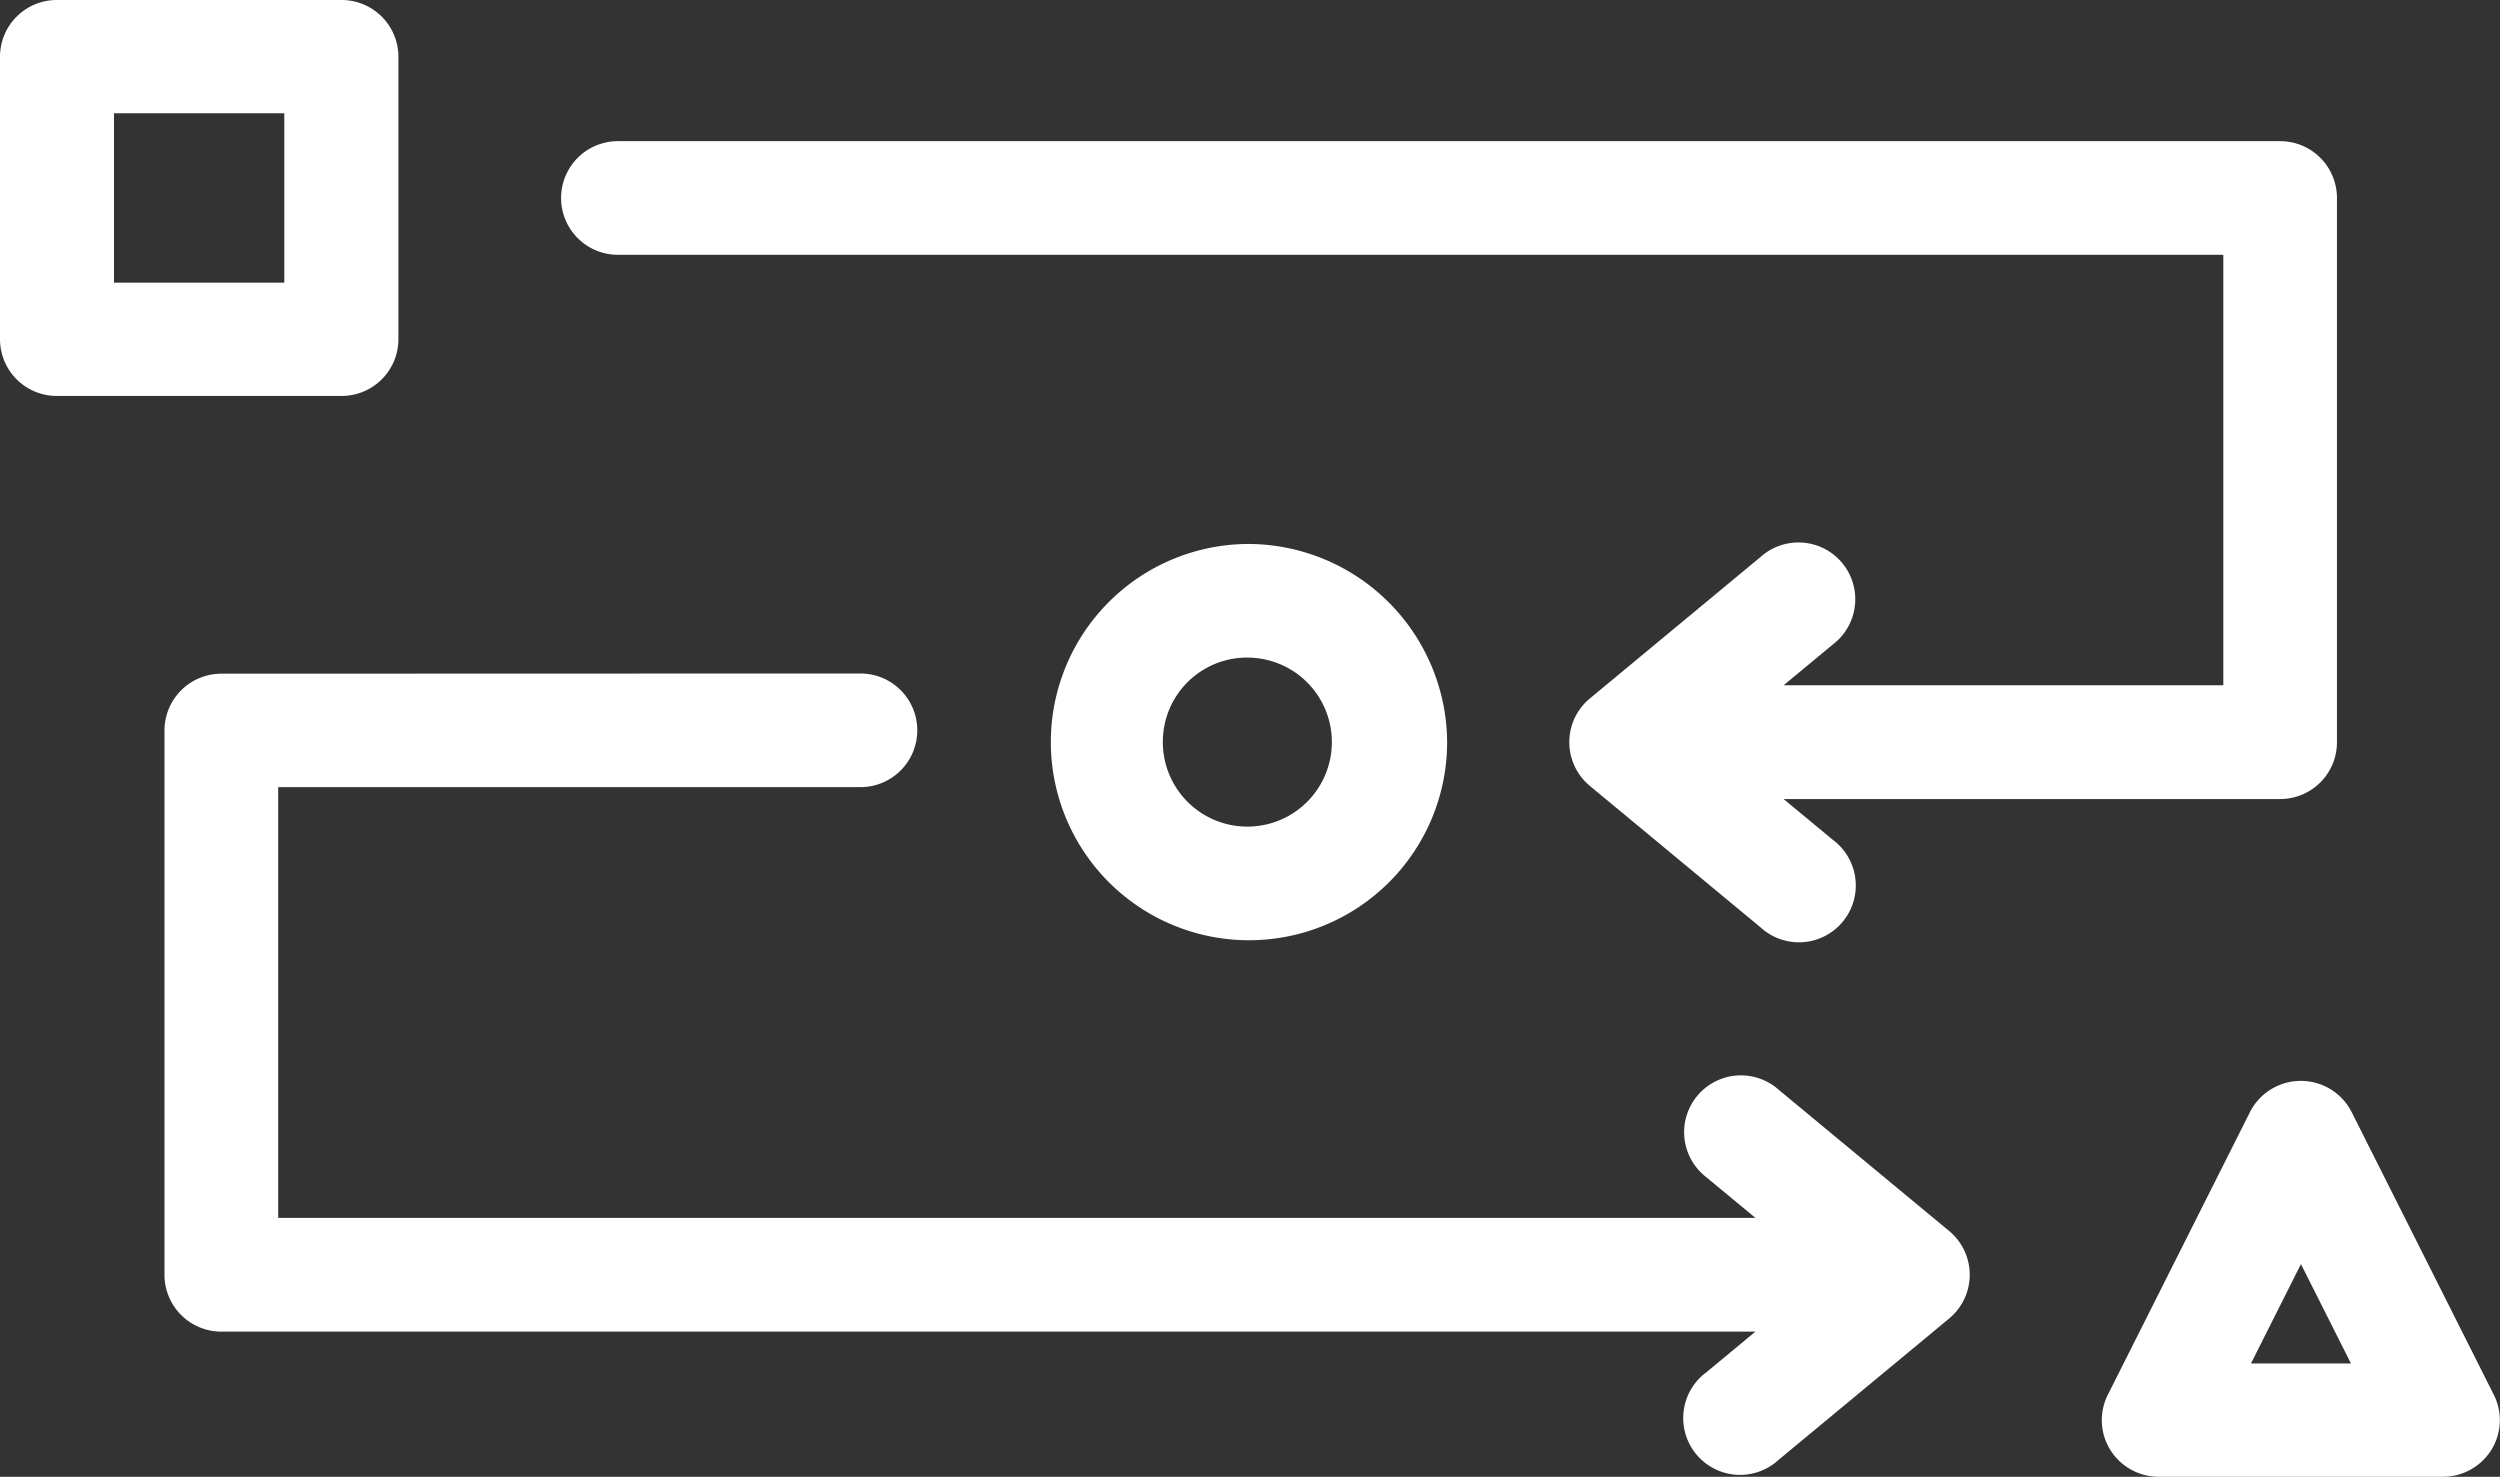
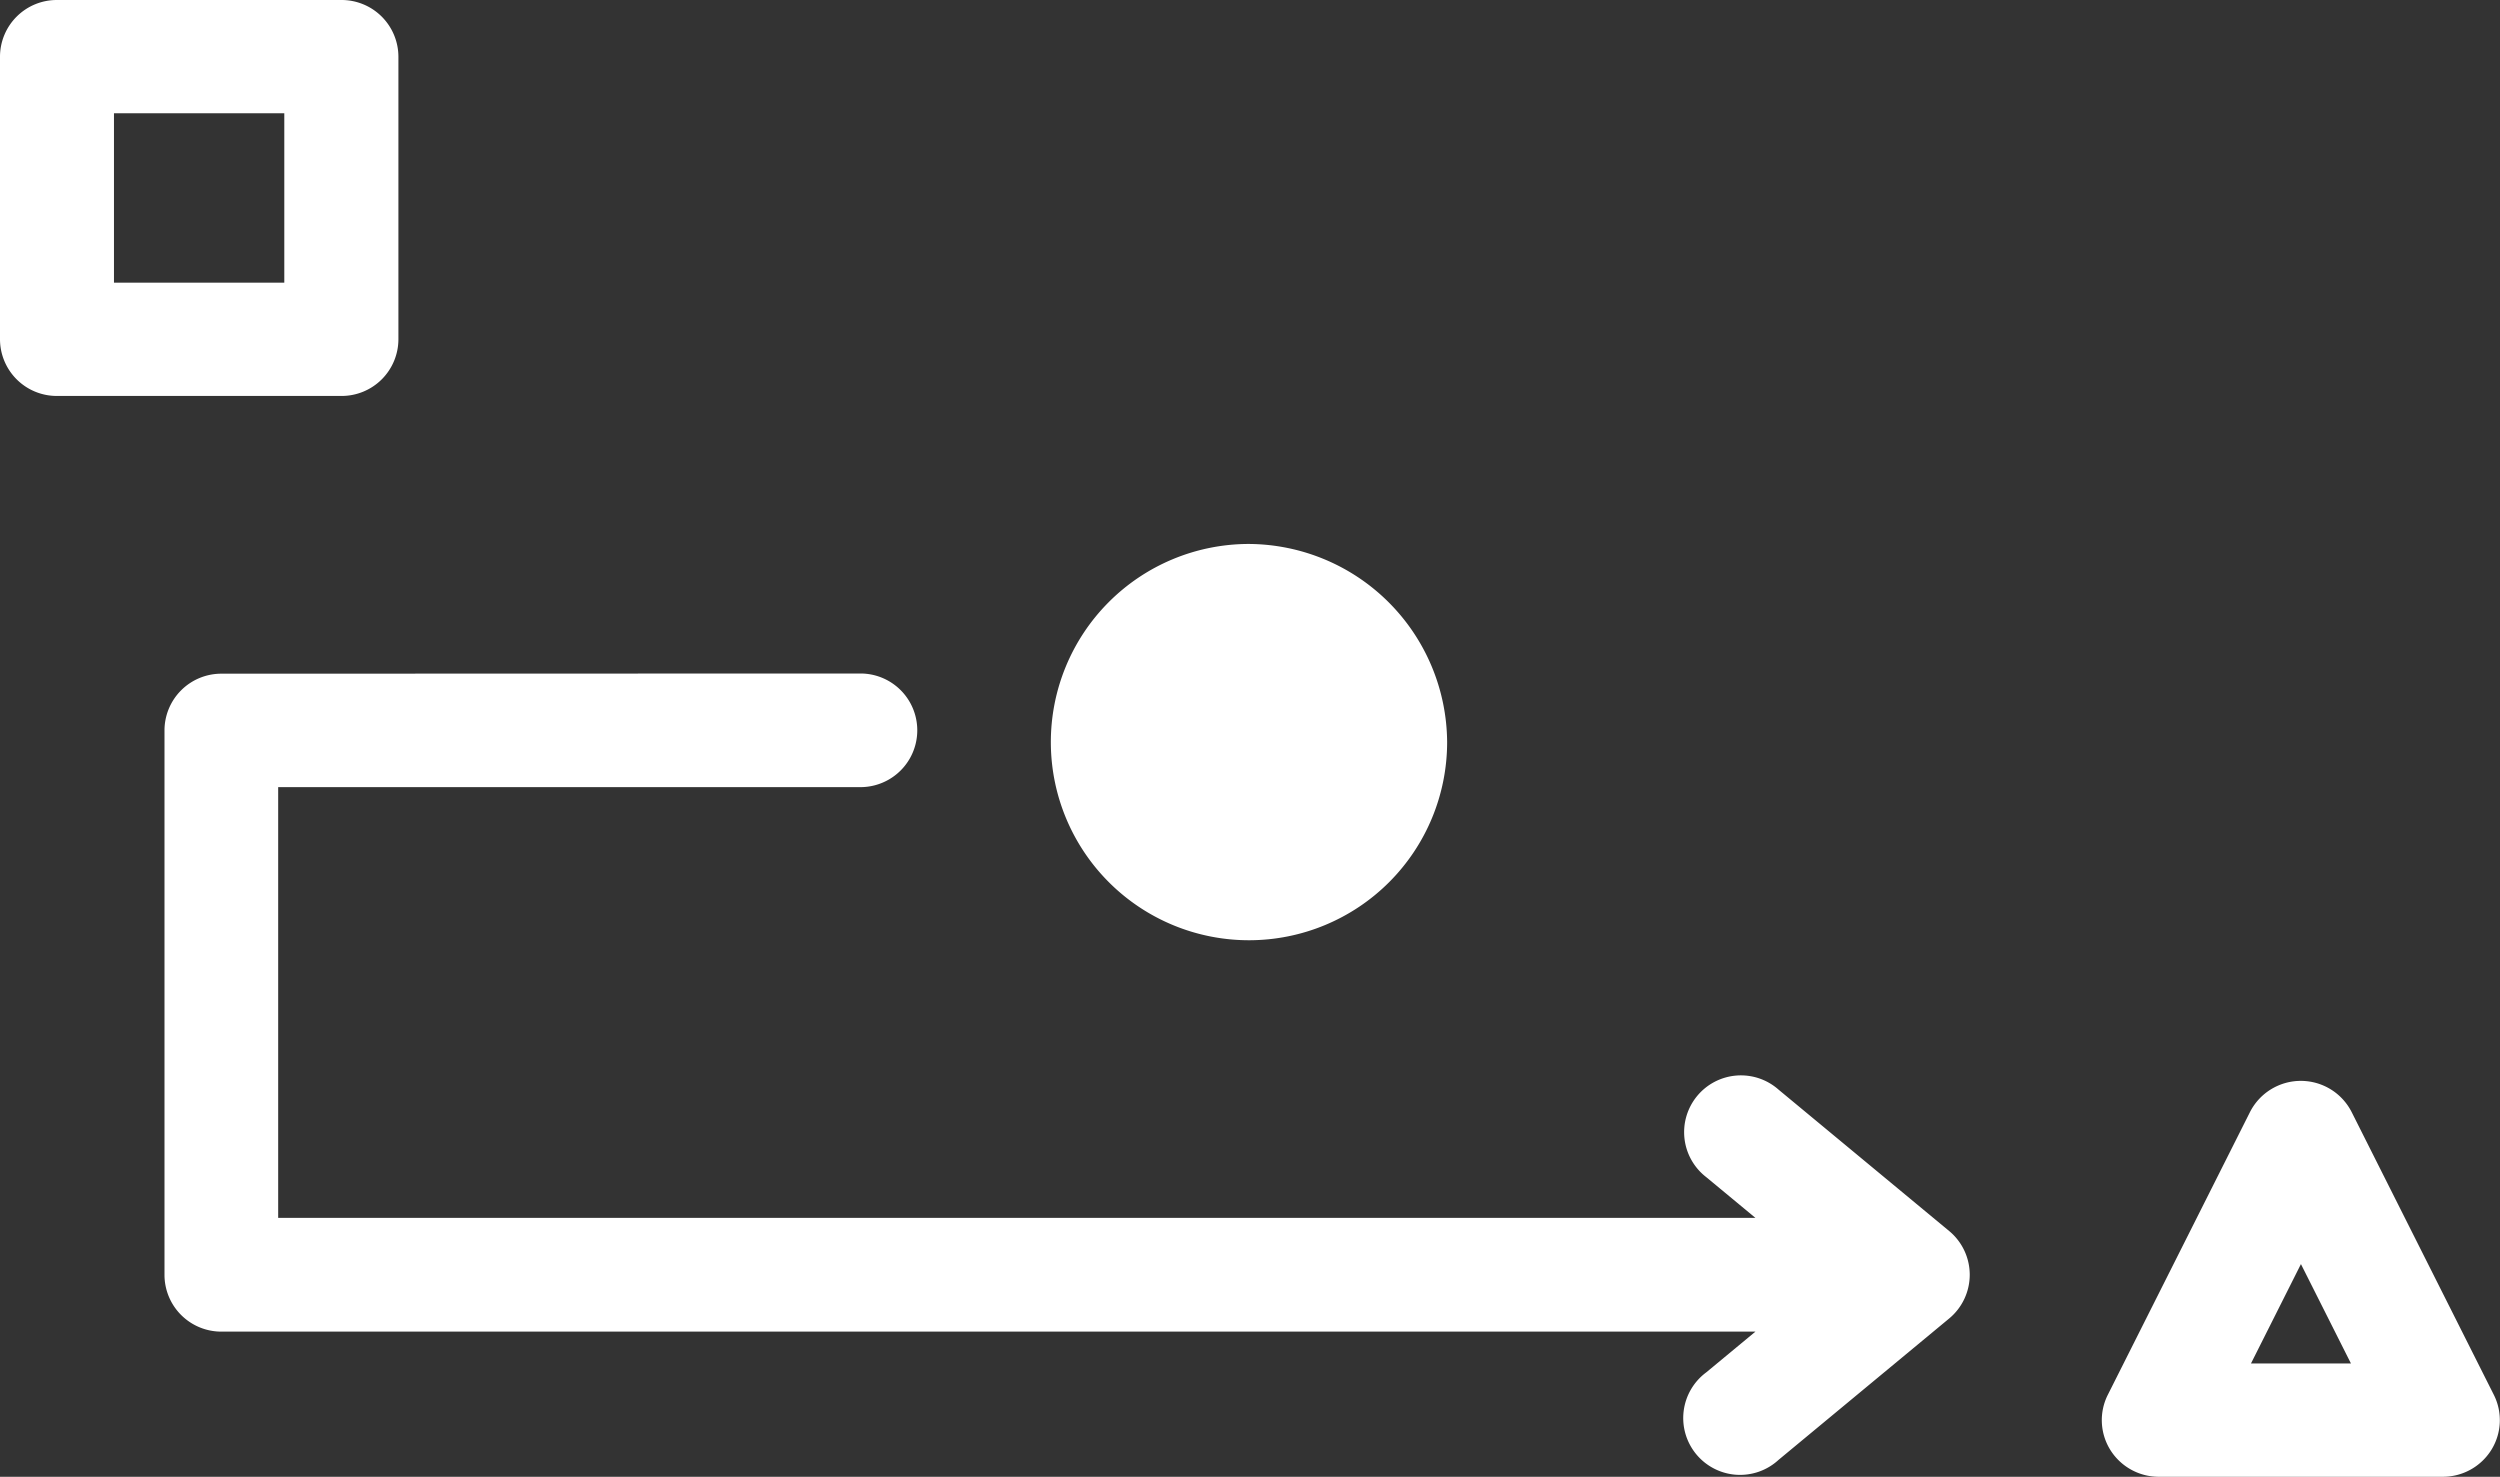
<svg xmlns="http://www.w3.org/2000/svg" width="51.856" height="30.632" viewBox="0 0 51.856 30.632">
  <rect x="0" y="0" width="51.856" height="30.632" fill="#333333" stroke="none" />
  <g id="noun-methodologies-1077373" transform="translate(-74.762 -134.43)">
-     <path id="Tracé_62" data-name="Tracé 62" d="M314.544,241.67a4.11,4.11,0,1,0,4.127,4.109,4.136,4.136,0,0,0-4.127-4.109Zm0,2.357a1.753,1.753,0,1,1-1.77,1.753A1.746,1.746,0,0,1,314.544,244.027Z" transform="translate(-213.892 -95.957)" fill="#fff" fill-rule="evenodd" />
+     <path id="Tracé_62" data-name="Tracé 62" d="M314.544,241.67a4.11,4.11,0,1,0,4.127,4.109,4.136,4.136,0,0,0-4.127-4.109Zm0,2.357A1.746,1.746,0,0,1,314.544,244.027Z" transform="translate(-213.892 -95.957)" fill="#fff" fill-rule="evenodd" />
    <path id="Tracé_63" data-name="Tracé 63" d="M104.752,134.43a1.178,1.178,0,0,0-1.182,1.175v5.863a1.178,1.178,0,0,0,1.182,1.175h5.9a1.178,1.178,0,0,0,1.182-1.175v-5.863a1.179,1.179,0,0,0-1.182-1.175Zm1.182,2.35h3.533v3.513h-3.533Z" transform="translate(-28.808)" fill="#fff" fill-rule="evenodd" />
    <path id="Tracé_64" data-name="Tracé 64" d="M522.064,347.52a1.183,1.183,0,0,0-1.066.649l-2.948,5.863h0a1.17,1.17,0,0,0,.052,1.143,1.185,1.185,0,0,0,1,.557H525a1.185,1.185,0,0,0,1.005-.557,1.169,1.169,0,0,0,.052-1.143l-2.948-5.863h0a1.182,1.182,0,0,0-1.048-.649Zm-.008,3.8,1.037,2.061h-2.073l1.036-2.061Z" transform="translate(-399.567 -190.67)" fill="#fff" fill-rule="evenodd" />
-     <path id="Tracé_65" data-name="Tracé 65" d="M215.216,162.256a1.178,1.178,0,1,0,0,2.357h33.3v8.929h-9.121l1.02-.845h0a1.178,1.178,0,1,0-1.5-1.814l-3.538,2.932h0a1.178,1.178,0,0,0,0,1.815l3.538,2.932h0a1.179,1.179,0,1,0,1.5-1.815l-1.02-.845h10.3a1.178,1.178,0,0,0,1.178-1.178V163.434a1.178,1.178,0,0,0-1.178-1.178Z" transform="translate(-127.637 -24.898)" fill="#fff" fill-rule="evenodd" />
    <path id="Tracé_66" data-name="Tracé 66" d="M137.179,267.239A1.178,1.178,0,0,0,136,268.417v11.291a1.178,1.178,0,0,0,1.178,1.178H169l-1.02.845a1.179,1.179,0,1,0,1.5,1.815l3.538-2.932h0a1.178,1.178,0,0,0,0-1.815l-3.538-2.932h0a1.178,1.178,0,1,0-1.5,1.815l1.02.845H138.358v-8.935h12.078a1.178,1.178,0,1,0,0-2.357Z" transform="translate(-57.826 -118.835)" fill="#fff" fill-rule="evenodd" />
  </g>
</svg>